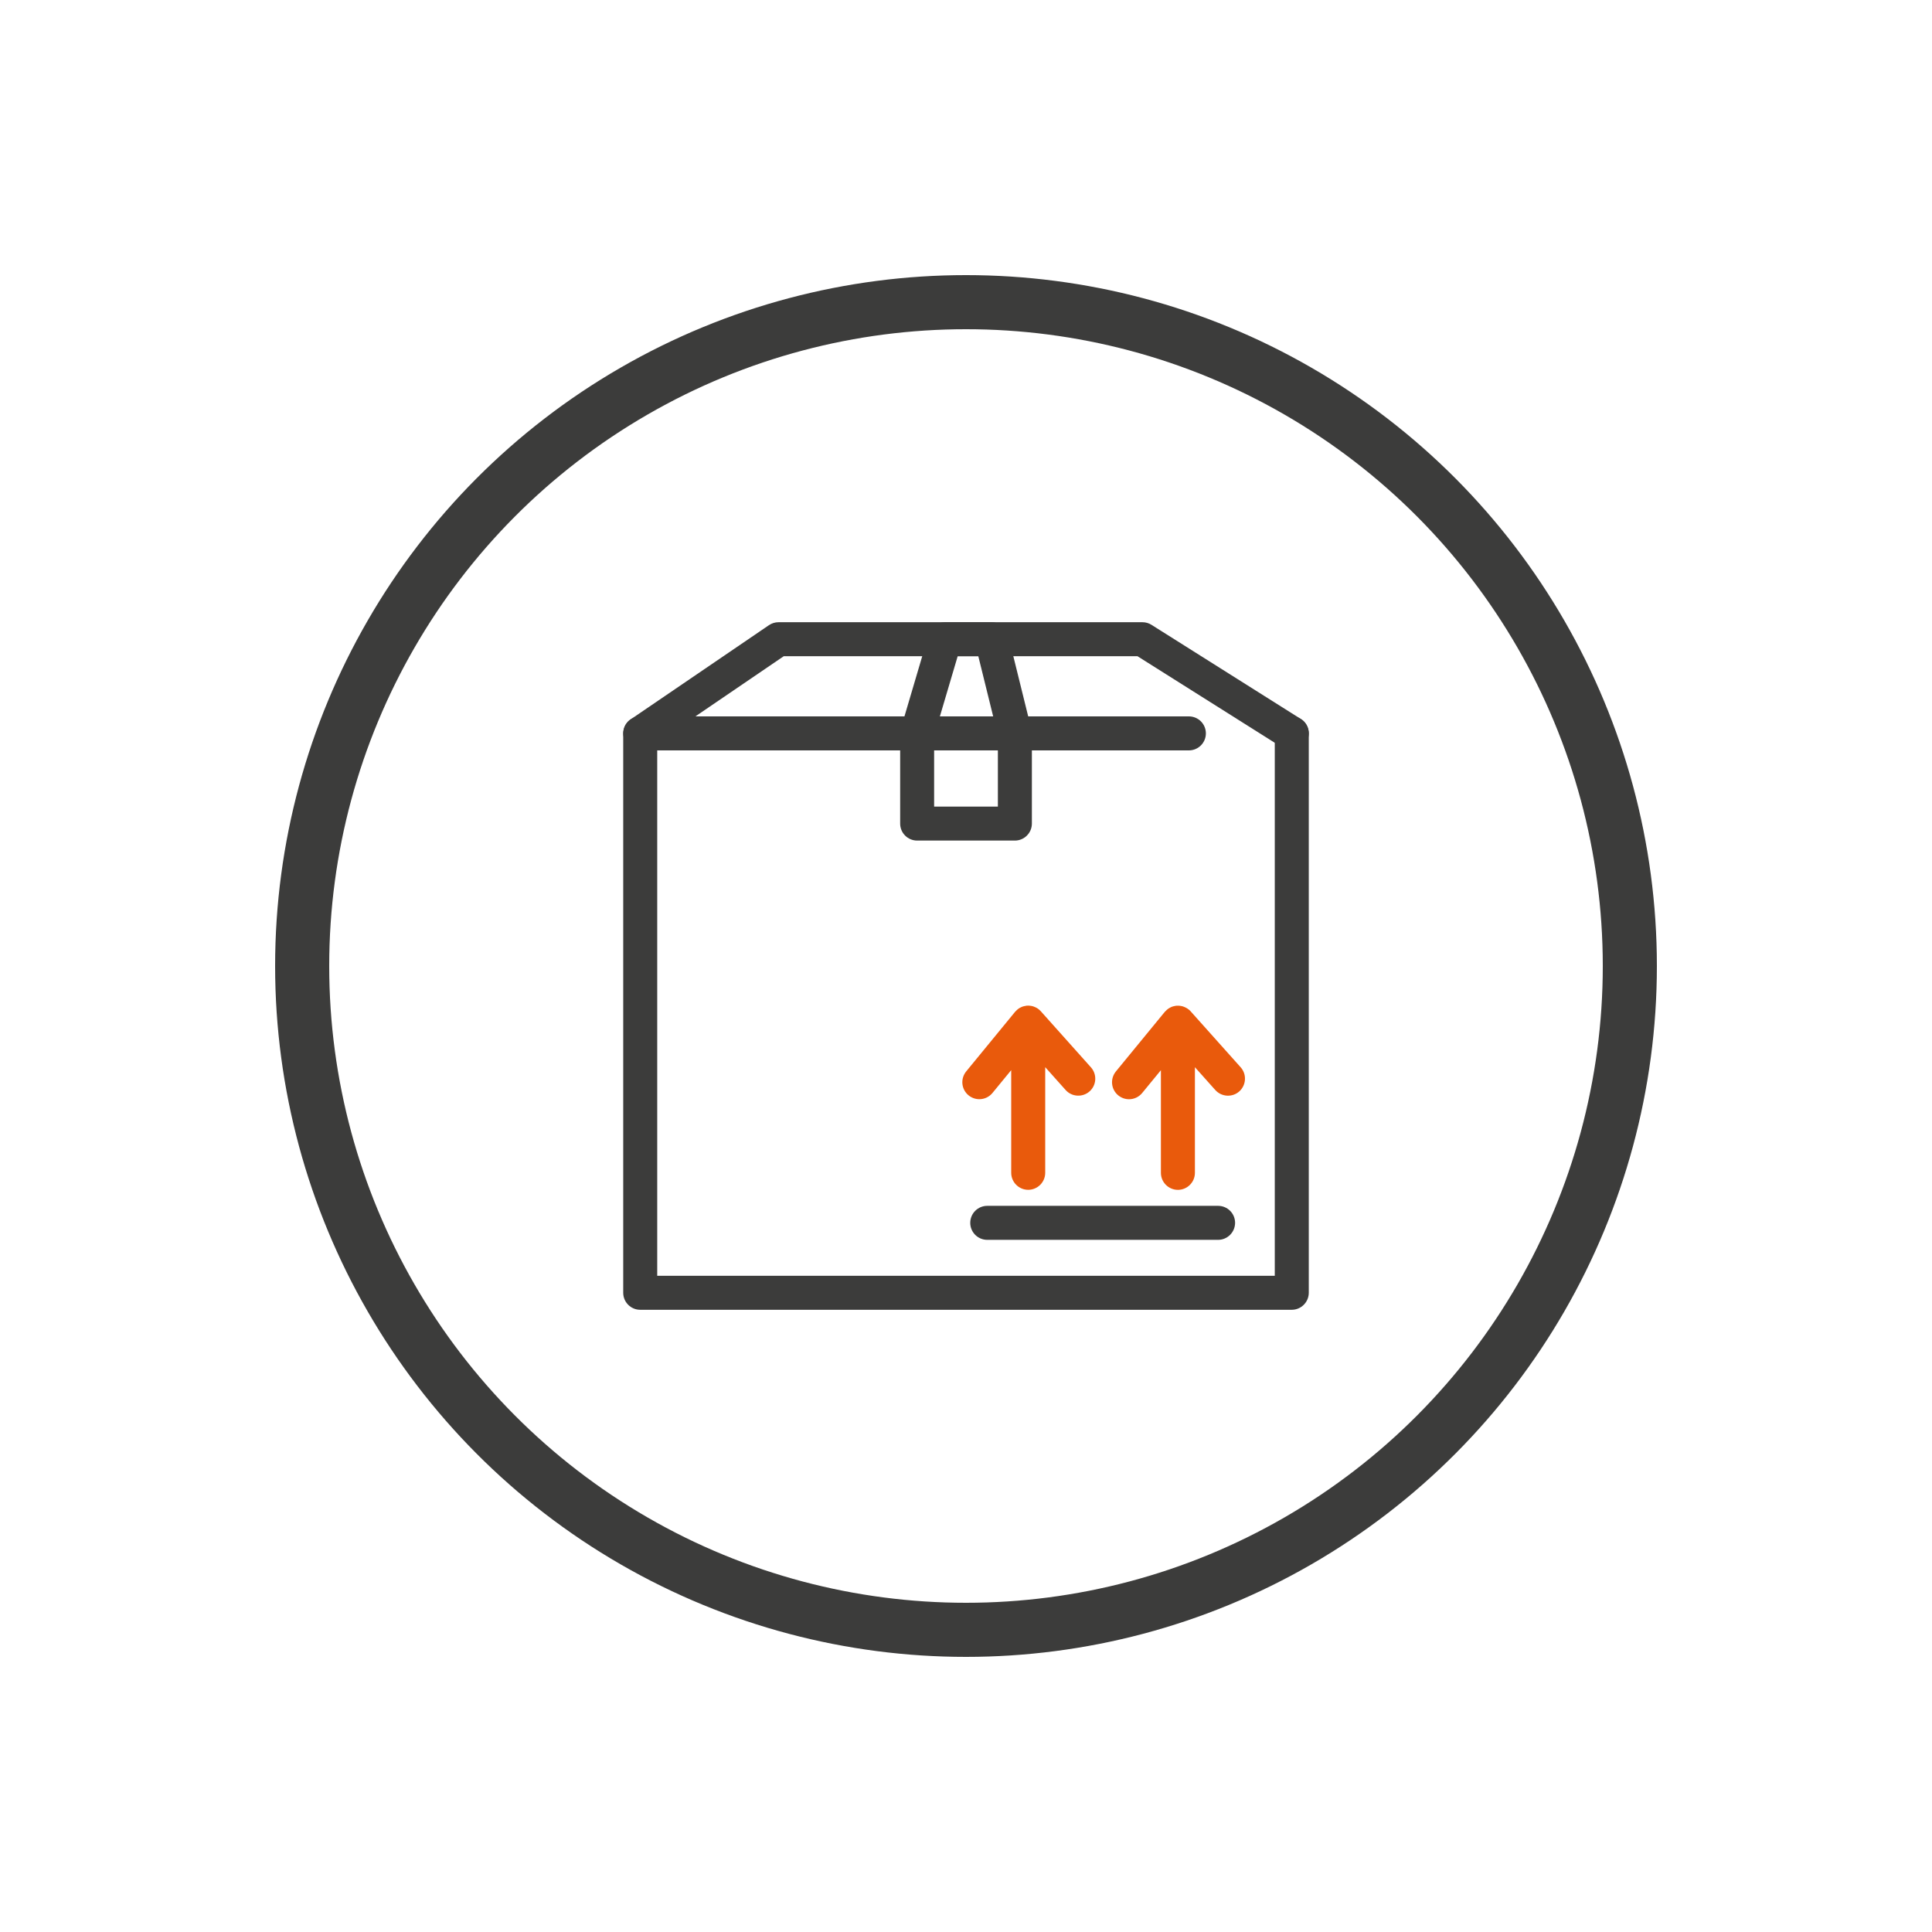
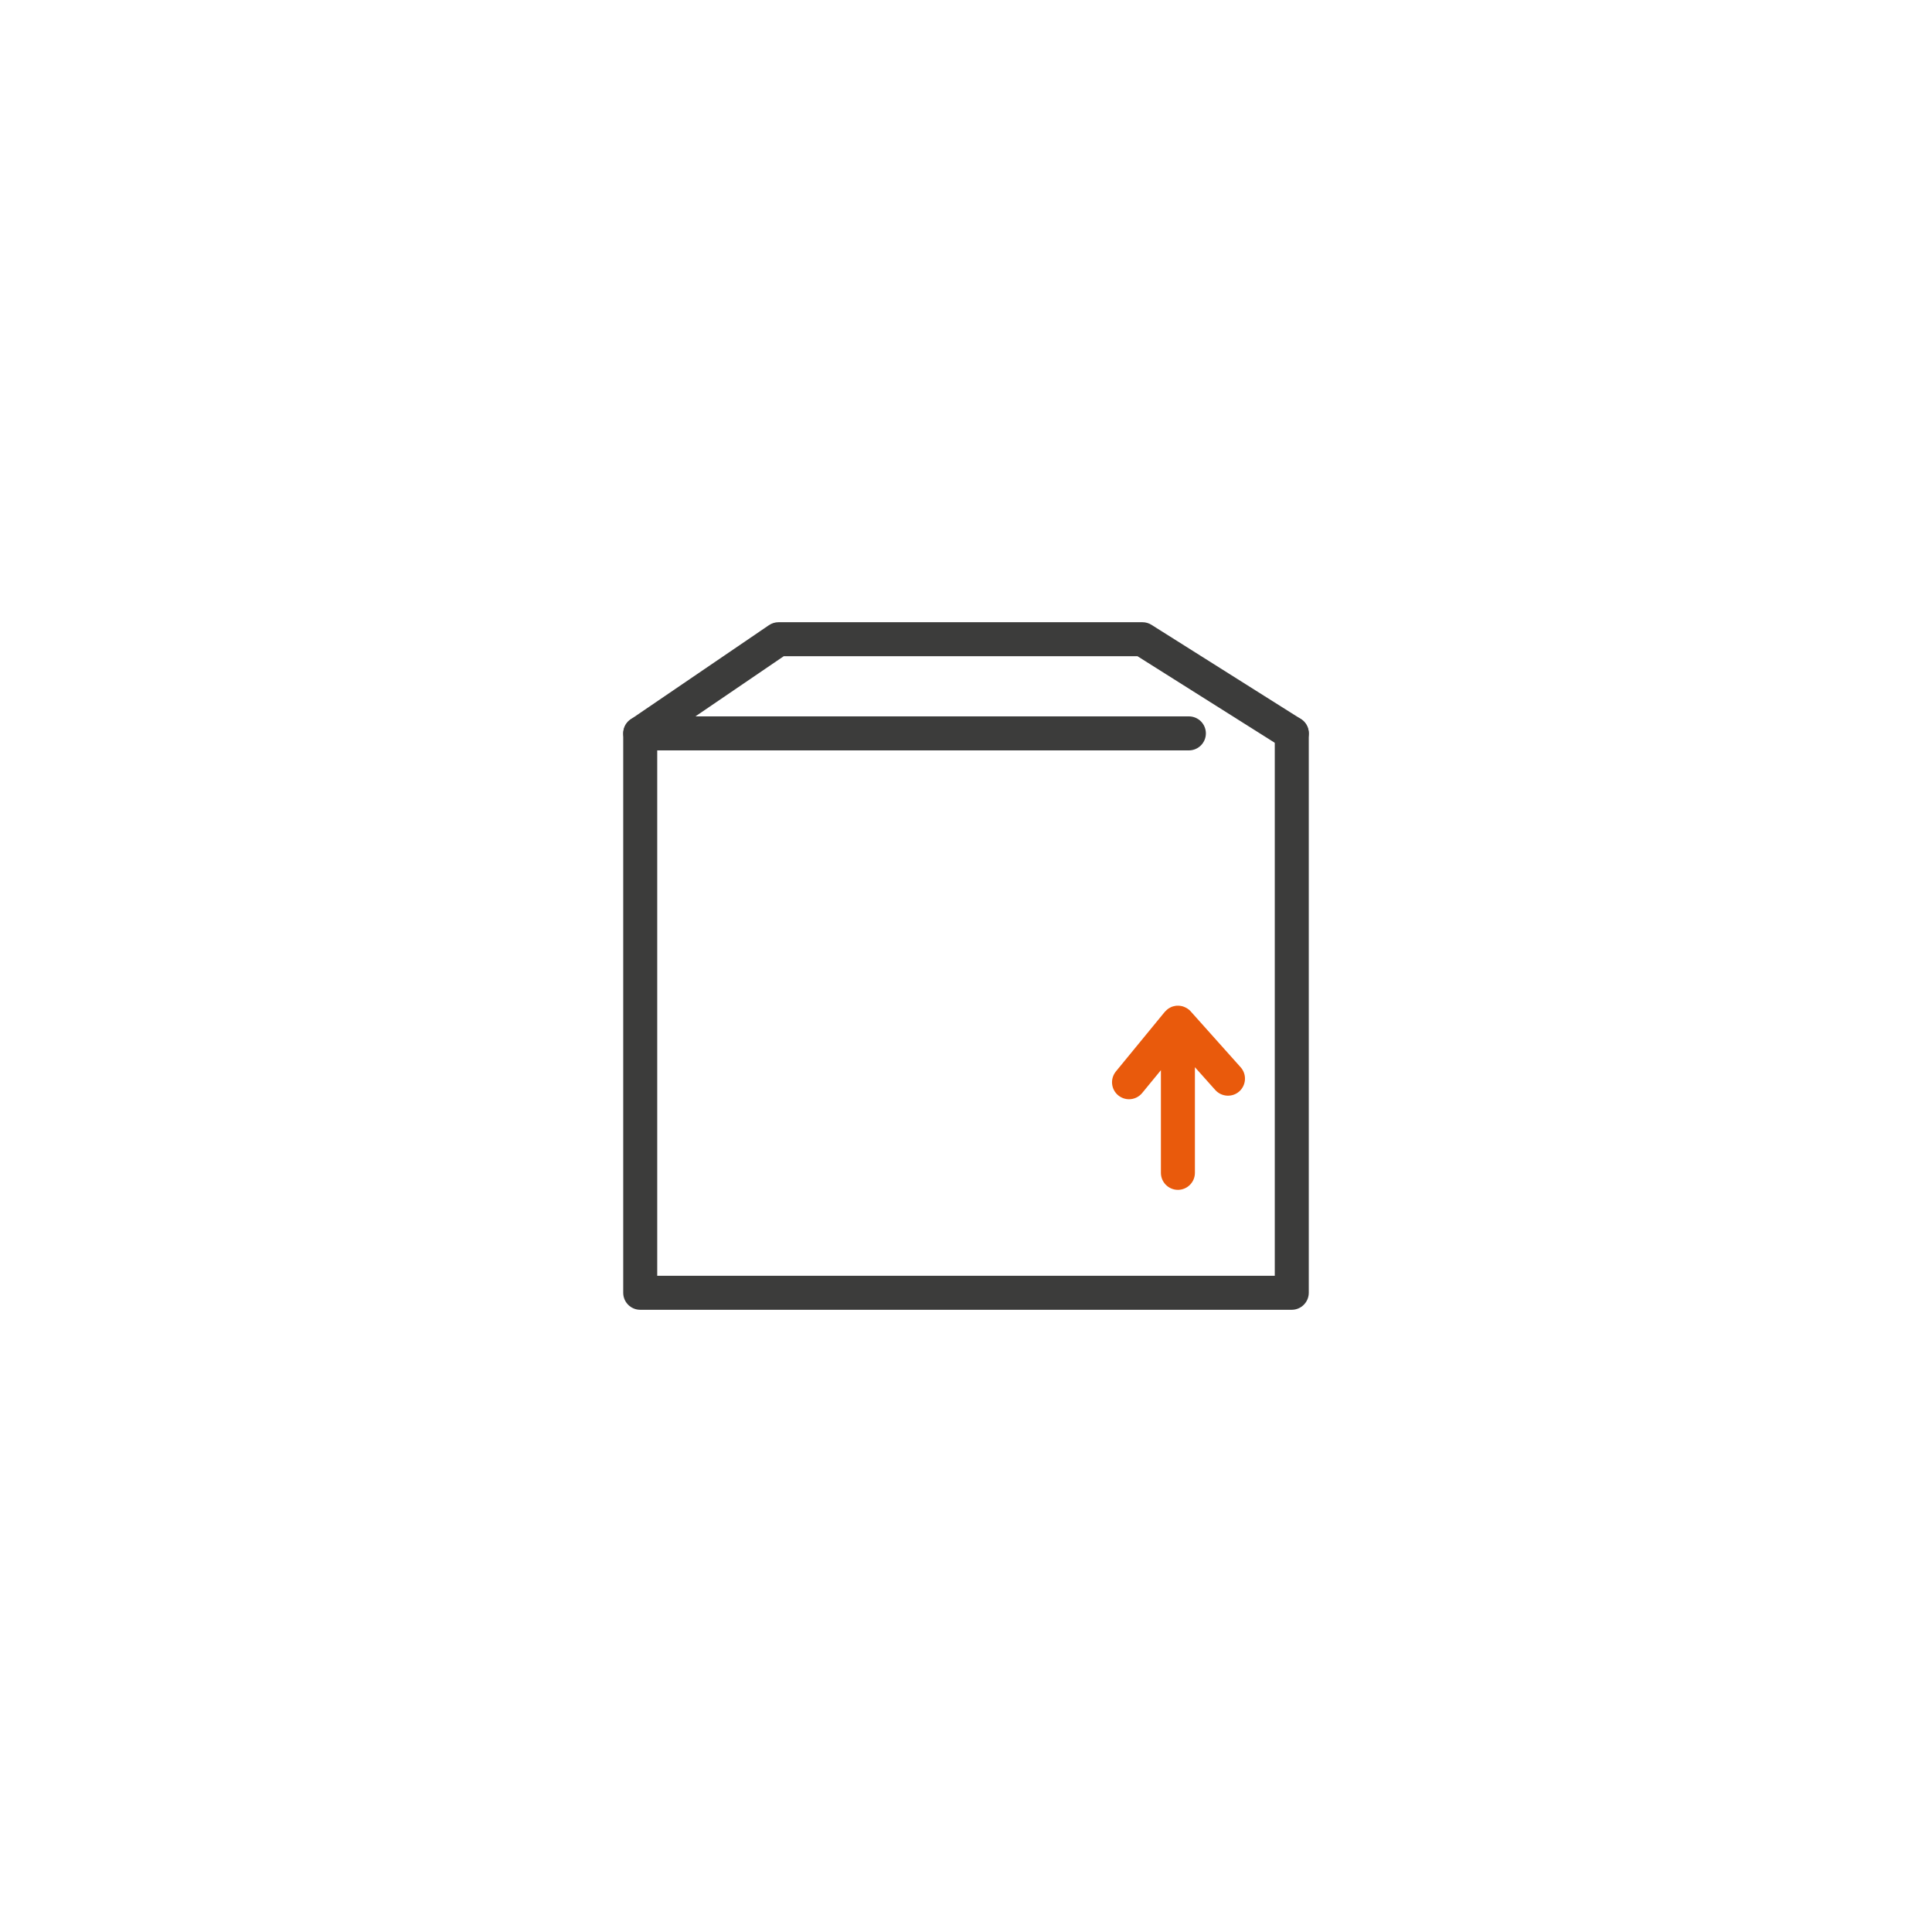
<svg xmlns="http://www.w3.org/2000/svg" version="1.1" id="Layer_1" x="0px" y="0px" viewBox="0 0 500 500" style="enable-background:new 0 0 500 500;" xml:space="preserve">
  <style type="text/css"> .st0{fill:none;stroke:#3C3C3B;stroke-width:14;stroke-miterlimit:10;} .st1{fill:none;stroke:#3C3C3B;stroke-width:8;stroke-linecap:round;stroke-linejoin:round;stroke-miterlimit:10;} .st2{fill:none;stroke:#E95A0C;stroke-width:8;stroke-linecap:round;stroke-linejoin:round;stroke-miterlimit:10;} .st3{fill:#3C3C3B;stroke:#3C3C3B;stroke-width:2;stroke-miterlimit:10;} .st4{fill:#E95A0C;} </style>
-   <circle class="st0" cx="250" cy="250" r="171.8" />
  <g>
    <path class="st3" d="M334.31,337.97H165.69c-1.88,0-3.4-1.52-3.4-3.4V189.8c0-1.88,1.52-3.4,3.4-3.4h141.99 c1.88,0,3.4,1.52,3.4,3.4c0,1.88-1.52,3.4-3.4,3.4H169.09v137.97h161.82V189.8c0-1.88,1.52-3.4,3.4-3.4c1.88,0,3.4,1.52,3.4,3.4 v144.76C337.71,336.44,336.18,337.97,334.31,337.97z" />
  </g>
  <g>
    <path class="st3" d="M334.31,193.2c-0.62,0-1.25-0.17-1.81-0.52l-37.83-23.85h-92.15l-34.91,23.78c-1.55,1.05-3.66,0.66-4.72-0.9 c-1.06-1.55-0.65-3.66,0.9-4.72l35.78-24.37c0.56-0.38,1.23-0.59,1.91-0.59h94.18c0.64,0,1.27,0.18,1.81,0.52l38.66,24.37 c1.59,1,2.06,3.1,1.06,4.69C336.54,192.64,335.43,193.2,334.31,193.2z" />
  </g>
  <g>
-     <path class="st3" d="M262.65,216.54h-25.29c-1.88,0-3.4-1.52-3.4-3.4V189.8c0-1.88,1.52-3.4,3.4-3.4h25.29c1.88,0,3.4,1.52,3.4,3.4 v23.34C266.05,215.02,264.52,216.54,262.65,216.54z M240.75,209.75h18.5V193.2h-18.5V209.75z" />
-   </g>
+     </g>
  <g>
-     <path class="st3" d="M262.68,193.2c-0.01,0-0.02,0-0.03,0h-25.29c-1.07,0-2.08-0.51-2.72-1.36c-0.64-0.86-0.84-1.97-0.54-3 l7.2-24.37c0.43-1.44,1.75-2.43,3.26-2.43h12.07c1.56,0,2.92,1.07,3.3,2.58l5.92,23.96c0.15,0.38,0.23,0.79,0.23,1.23 C266.07,191.68,264.55,193.2,262.68,193.2z M241.9,186.41h16.41l-4.34-17.58h-6.87L241.9,186.41z" />
-   </g>
+     </g>
  <g>
-     <path class="st3" d="M315.24,319.87H255.5c-1.88,0-3.4-1.52-3.4-3.4c0-1.88,1.52-3.4,3.4-3.4h59.74c1.88,0,3.4,1.52,3.4,3.4 C318.63,318.35,317.11,319.87,315.24,319.87z" />
-   </g>
+     </g>
  <g>
    <path class="st4" d="M321.09,276.22l-12.96-14.5c-0.15-0.17-0.31-0.32-0.49-0.46c0,0,0,0-0.01-0.01c-0.01-0.01-0.03-0.02-0.05-0.03 c-0.19-0.15-0.38-0.28-0.59-0.39c-0.1-0.06-0.2-0.1-0.3-0.15c-0.13-0.06-0.26-0.11-0.39-0.16c-0.11-0.04-0.23-0.08-0.34-0.11 c-0.16-0.04-0.32-0.07-0.48-0.09c-0.12-0.02-0.23-0.03-0.35-0.04c-0.21-0.01-0.43-0.01-0.64,0c-0.08,0.01-0.16,0.02-0.24,0.03 c-0.18,0.02-0.36,0.06-0.54,0.11c-0.08,0.02-0.16,0.04-0.24,0.07c-0.07,0.02-0.13,0.03-0.2,0.06c-0.11,0.04-0.22,0.1-0.33,0.16 c-0.07,0.03-0.14,0.06-0.2,0.1c-0.22,0.12-0.44,0.26-0.63,0.42c-0.06,0.05-0.11,0.1-0.17,0.15c-0.14,0.12-0.27,0.25-0.39,0.39 c-0.03,0.04-0.07,0.07-0.11,0.1l-12.65,15.42c-0.74,0.91-1.09,2.05-0.98,3.22c0.12,1.17,0.68,2.22,1.59,2.97 c0.79,0.64,1.77,1,2.79,1c1.32,0,2.56-0.59,3.4-1.61l4.85-5.91v26.57c0,2.42,1.97,4.4,4.4,4.4c2.42,0,4.4-1.97,4.4-4.4v-27.34 l5.28,5.91c1.62,1.8,4.4,1.96,6.21,0.35C322.54,280.82,322.7,278.03,321.09,276.22z" />
-     <path class="st4" d="M269.37,261.72c-0.15-0.17-0.31-0.32-0.49-0.47c0,0,0,0,0,0c-0.01-0.01-0.03-0.02-0.04-0.03 c-0.18-0.15-0.38-0.28-0.58-0.39c-0.1-0.06-0.2-0.1-0.3-0.15c-0.12-0.06-0.25-0.11-0.38-0.16c-0.12-0.04-0.24-0.08-0.36-0.12 c-0.14-0.04-0.27-0.06-0.41-0.08c-0.13-0.02-0.27-0.04-0.4-0.05c-0.22-0.02-0.43-0.02-0.65,0c-0.03,0-0.06,0-0.09,0 c-0.06,0.01-0.12,0.03-0.18,0.04c-0.18,0.02-0.35,0.06-0.52,0.1c-0.09,0.02-0.18,0.05-0.27,0.08c-0.05,0.02-0.11,0.03-0.16,0.05 c-0.11,0.04-0.22,0.1-0.32,0.15c-0.08,0.04-0.16,0.07-0.24,0.11c-0.21,0.12-0.42,0.25-0.61,0.41c-0.07,0.06-0.14,0.13-0.21,0.19 c-0.12,0.11-0.24,0.22-0.35,0.35c-0.03,0.04-0.08,0.07-0.11,0.11l-12.65,15.42c-0.74,0.91-1.09,2.05-0.98,3.22 c0.12,1.17,0.68,2.22,1.59,2.97c0.79,0.64,1.77,1,2.79,1c1.32,0,2.56-0.59,3.4-1.61l4.85-5.91v26.57c0,2.42,1.97,4.4,4.4,4.4 c2.42,0,4.4-1.97,4.4-4.4v-27.34l5.28,5.91c1.61,1.81,4.4,1.96,6.21,0.35c1.81-1.62,1.96-4.4,0.35-6.21L269.37,261.72z" />
  </g>
</svg>